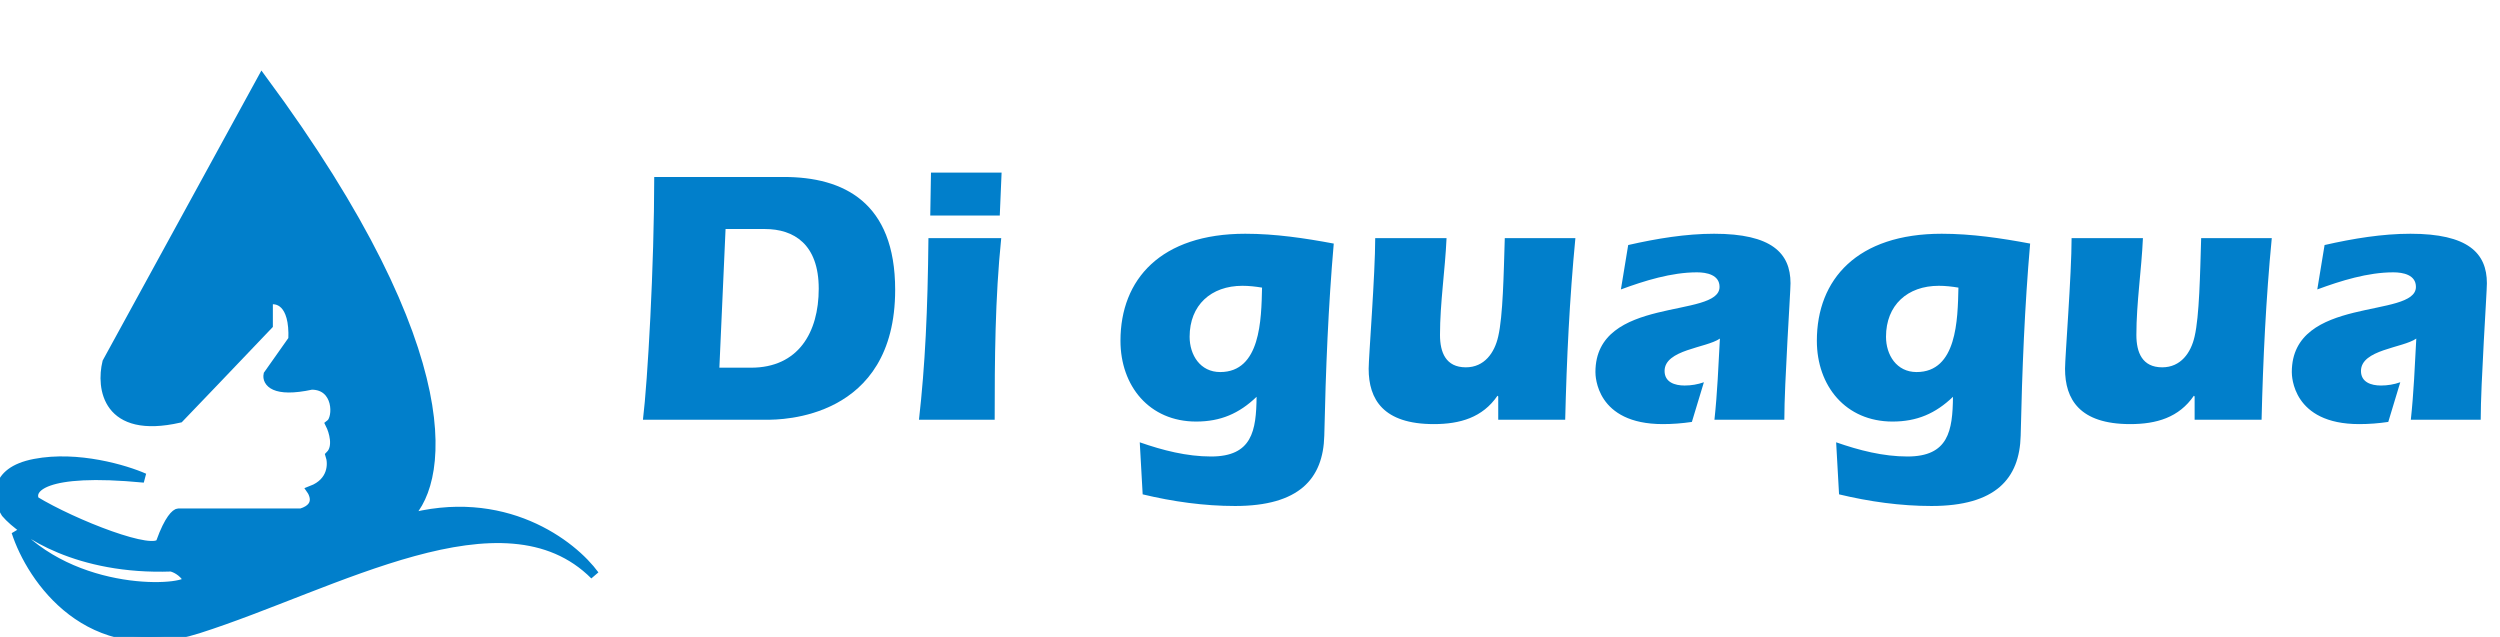
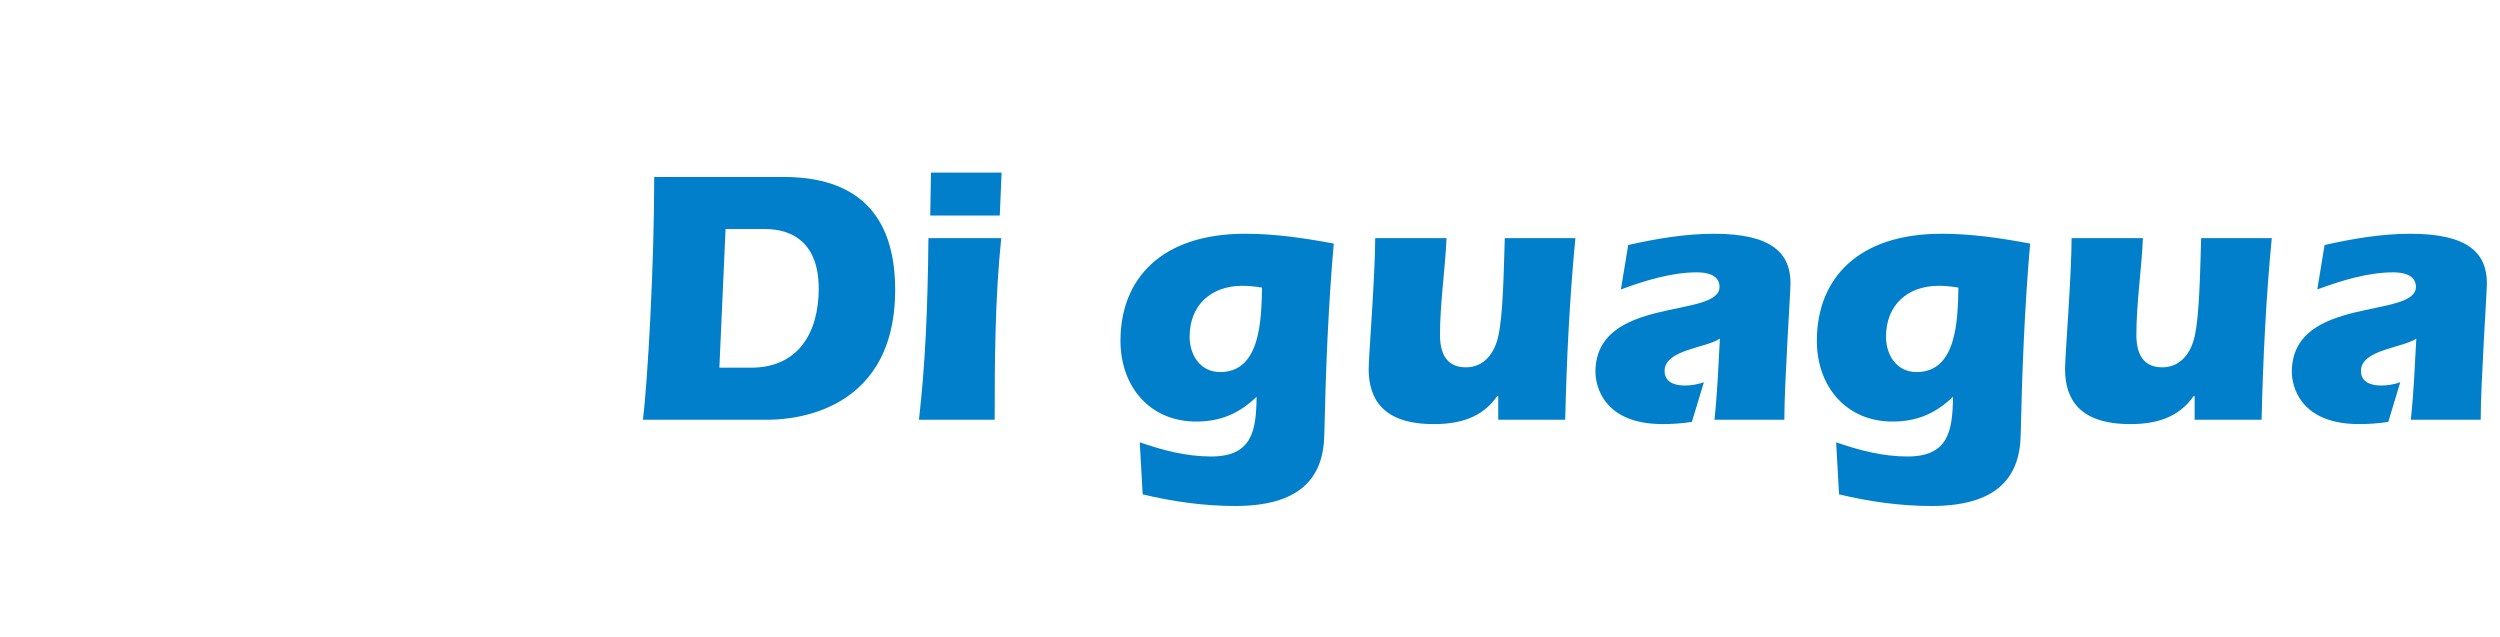
<svg xmlns="http://www.w3.org/2000/svg" width="1358" height="346" viewBox="0 0 1358 346" fill="none">
  <g clip-path="url(#clip0_752_49)">
-     <path d="M58.147 196.785L142.317 43C254.543 194.765 240.701 265.633 219.752 282.097C273.621 266.83 311.029 295.941 323 312.405C273.621 263.014 181.595 318.017 107.526 341.59C48.271 360.449 16.997 314.276 8.768 288.832C44.68 325.875 105.282 320.262 101.915 314.65C99.222 310.16 94.808 308.289 92.937 307.915C42.66 309.711 12.135 289.206 3.157 278.729C-1.332 271.62 -4.475 256.279 18.868 251.789C42.211 247.299 68.248 255.156 78.348 259.646C22.684 254.258 15.501 265.633 18.868 271.994C39.817 284.716 84.52 302.302 87.326 294.444C91.815 281.872 95.601 278.729 96.933 278.729H163.64C175.311 275.137 169.251 266.381 169.251 266.381C180.922 261.891 180.848 251.789 179.351 247.299C183.84 242.809 181.222 234.203 179.351 230.461C183.84 227.093 183.84 209.133 169.251 209.133C148.601 213.623 144.935 207.262 145.683 203.52L159.151 184.437C160.048 163.783 150.547 161.613 145.683 163.11V176.58C130.346 192.669 99.222 225.297 97.426 227.093C57.923 236.073 54.78 210.63 58.147 196.785Z" fill="#017FCB" stroke="#017FCB" stroke-width="5.069" />
    <path d="M620.698 268.53L619.117 240.258C631.572 244.608 644.621 247.968 657.867 247.968C680.207 247.968 682.382 233.932 682.58 215.545C673.09 224.64 663.007 228.989 649.761 228.989C624.257 228.989 608.639 209.614 608.639 185.099C608.639 151.687 630.584 126.974 676.451 126.974C692.662 126.974 708.676 129.347 724.493 132.312C721.527 166.515 720.143 200.52 719.352 236.699C718.759 260.028 705.711 274.856 670.915 274.856C654.11 274.856 637.108 272.484 620.698 268.53ZM685.545 156.234C681.986 155.641 678.428 155.246 674.869 155.246C657.867 155.246 646.202 165.724 646.202 182.924C646.202 192.809 651.936 202.101 662.809 202.101C684.754 202.101 685.15 173.632 685.545 156.234ZM813.839 228V215.347L813.444 214.952C805.338 226.814 793.08 230.373 778.845 230.373C751.365 230.373 743.457 216.929 743.457 200.322C743.457 193.996 747.015 148.919 747.015 129.347H785.765C784.974 146.942 782.206 164.538 782.206 181.936C782.206 191.425 785.37 199.531 796.243 199.531C806.326 199.531 811.862 191.623 813.839 182.726C816.409 171.655 816.804 148.919 817.398 129.347H855.752C852.589 162.165 851.007 195.182 850.216 228H813.839ZM880.477 157.223L884.431 133.103C900.05 129.544 915.866 126.974 931.089 126.974C962.326 126.974 972.607 137.452 972.607 153.862C972.607 158.804 969.246 208.23 969.246 228H931.287C932.869 213.37 933.462 198.543 934.252 183.913C926.937 189.053 904.202 189.844 904.202 201.508C904.202 207.637 909.737 209.416 915.075 209.416C918.634 209.416 922.193 208.823 925.553 207.637L919.029 229.187C913.691 229.978 908.551 230.373 903.213 230.373C867.033 230.373 866.638 204.276 866.638 202.101C866.638 160.386 934.055 173.237 934.055 155.839C934.055 149.315 927.135 147.931 921.797 147.931C907.958 147.931 893.328 152.478 880.477 157.223ZM998.975 268.53L997.394 240.258C1009.85 244.608 1022.9 247.968 1036.14 247.968C1058.48 247.968 1060.66 233.932 1060.86 215.545C1051.37 224.64 1041.28 228.989 1028.04 228.989C1002.53 228.989 986.916 209.614 986.916 185.099C986.916 151.687 1008.86 126.974 1054.73 126.974C1070.94 126.974 1086.95 129.347 1102.77 132.312C1099.8 166.515 1098.42 200.52 1097.63 236.699C1097.04 260.028 1083.99 274.856 1049.19 274.856C1032.39 274.856 1015.38 272.484 998.975 268.53ZM1063.82 156.234C1060.26 155.641 1056.7 155.246 1053.15 155.246C1036.14 155.246 1024.48 165.724 1024.48 182.924C1024.48 192.809 1030.21 202.101 1041.09 202.101C1063.03 202.101 1063.43 173.632 1063.82 156.234ZM1192.12 228V215.347L1191.72 214.952C1183.61 226.814 1171.36 230.373 1157.12 230.373C1129.64 230.373 1121.73 216.929 1121.73 200.322C1121.73 193.996 1125.29 148.919 1125.29 129.347H1164.04C1163.25 146.942 1160.48 164.538 1160.48 181.936C1160.48 191.425 1163.65 199.531 1174.52 199.531C1184.6 199.531 1190.14 191.623 1192.12 182.726C1194.69 171.655 1195.08 148.919 1195.67 129.347H1234.03C1230.87 162.165 1229.28 195.182 1228.49 228H1192.12ZM1258.75 157.223L1262.71 133.103C1278.33 129.544 1294.14 126.974 1309.37 126.974C1340.6 126.974 1350.88 137.452 1350.88 153.862C1350.88 158.804 1347.52 208.23 1347.52 228H1309.56C1311.15 213.37 1311.74 198.543 1312.53 183.913C1305.21 189.053 1282.48 189.844 1282.48 201.508C1282.48 207.637 1288.01 209.416 1293.35 209.416C1296.91 209.416 1300.47 208.823 1303.83 207.637L1297.31 229.187C1291.97 229.978 1286.83 230.373 1281.49 230.373C1245.31 230.373 1244.91 204.276 1244.91 202.101C1244.91 160.386 1312.33 173.237 1312.33 155.839C1312.33 149.315 1305.41 147.931 1300.07 147.931C1286.23 147.931 1271.6 152.478 1258.75 157.223Z" fill="#017FCB" />
    <path d="M416.663 228H349.246C351.816 207.241 355.375 143.976 355.375 96.132H425.757C458.18 96.132 486.254 109.774 486.254 157.42C486.254 228 423.78 228 416.663 228ZM394.125 124.404L390.764 199.728H407.964C433.665 199.728 444.737 180.551 444.737 156.827C444.737 132.707 431.293 124.404 415.477 124.404H394.125ZM540.309 228H499.187C502.548 198.147 503.932 168.689 504.327 129.346H543.868C540.507 162.165 540.309 195.181 540.309 228ZM543.077 117.089H505.316L505.711 93.76H544.065L543.077 117.089Z" fill="#017FCB" />
  </g>
  <defs>
    <clipPath id="clip0_752_49">
      <rect width="1358" height="346" fill="white" />
    </clipPath>
  </defs>
</svg>